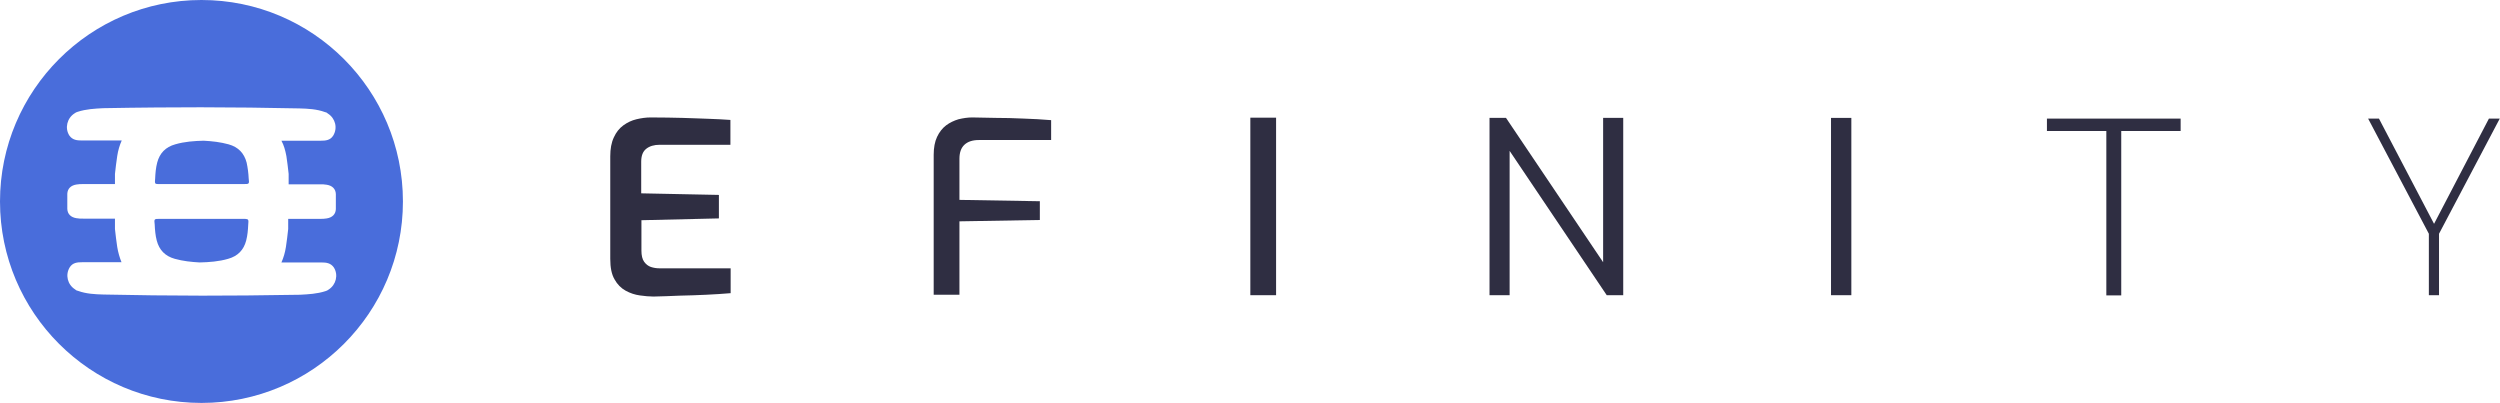
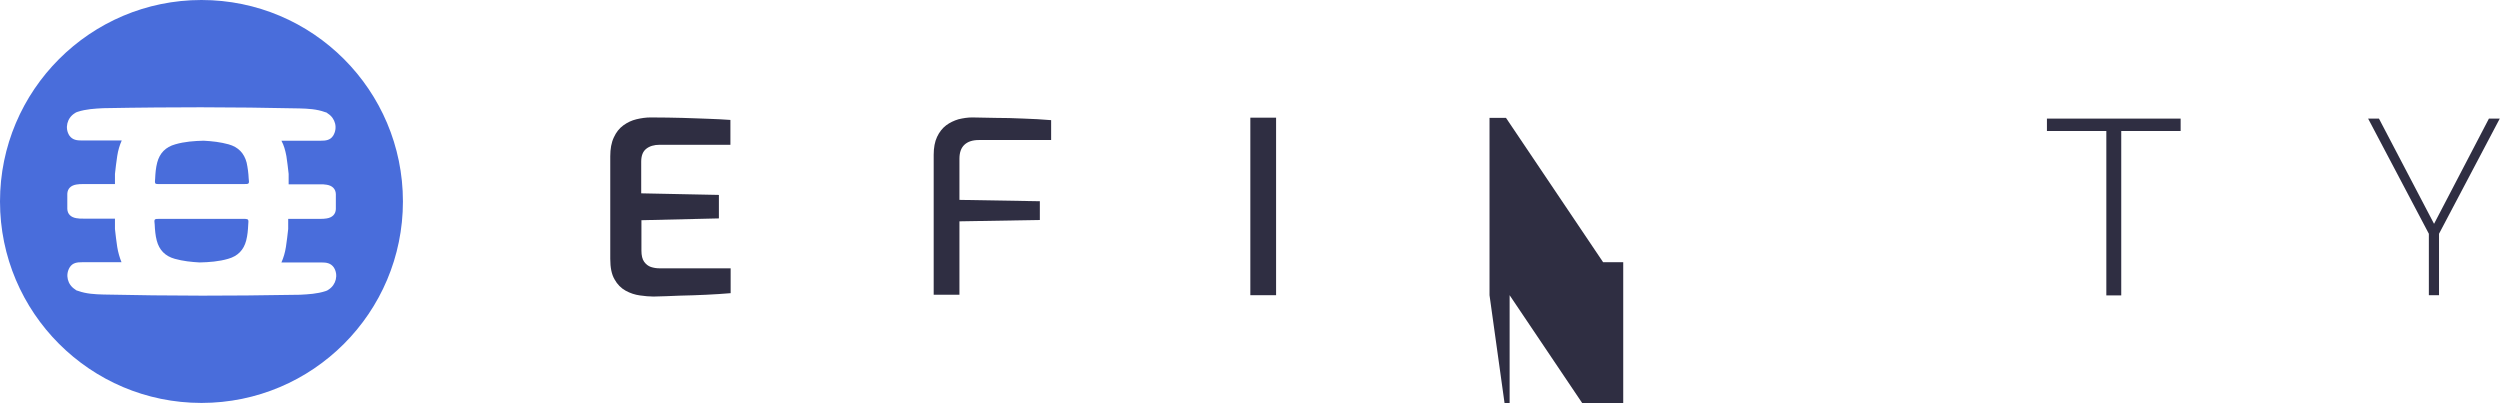
<svg xmlns="http://www.w3.org/2000/svg" enable-background="new 0 0 1106.9 178.5" viewBox="0 0 1106.9 178.5">
  <path d="m109.2 72c-1.1-4.2-3.7-6.9-8-8.1-3.6-1-7.3-1.4-11-1.6-4.2.1-8.5.4-12.6 1.6-4.3 1.2-6.9 3.9-8 8.1-.6 2.3-.8 4.7-.9 7-.2 2.2-.2 2.5 1.3 2.5h37.8c2.6 0 2.6 0 2.3-2.6-.1-2.2-.4-4.6-.9-6.9z" fill="#496ddb" />
  <path d="m108.5 96.9h-37.7c-2.6 0-2.6 0-2.3 2.6.1 2.3.3 4.7.9 7 1.1 4.2 3.7 6.9 8 8.1 3.6 1 7.3 1.4 11 1.6 4.2-.1 8.5-.4 12.6-1.6 4.3-1.2 6.9-3.9 8-8.1.6-2.3.8-4.7.9-7 .2-2.2.2-2.5-1.4-2.6z" fill="#496ddb" />
  <path d="m89.2 0c-49.2 0-89.2 40-89.2 89.2s40 89.2 89.2 89.2c49.3 0 89.2-40 89.2-89.2s-39.9-89.2-89.2-89.2zm37.6 69.1c.4 2.6.7 5.2 1 7.9v4.6h13.8c1.1 0 2.1 0 3.1.2 2.4.4 3.9 1.8 4 4.1v6.7c-.1 2.3-1.6 3.7-4 4.1-1 .2-2 .2-3.1.2h-14v4.5c-.3 2.7-.6 5.3-1 7.9s-1.1 4.9-2 6.9h17.7c2.1 0 4.1.2 5.5 2.2 2.1 3.3 1 7.7-2.3 9.8-.4.3-.9.6-1.4.7-3.7 1.2-7.5 1.4-11.4 1.6-15.9.3-32.2.4-43.2.4-13 0-30.4-.2-43.6-.5-3.9-.1-7.7-.3-11.3-1.6-.6-.1-1-.3-1.4-.7-3.3-2.1-4.4-6.4-2.3-9.8 1.3-2 3.3-2.2 5.4-2.2h17.5c-.8-2-1.5-4.3-1.9-6.8-.4-2.6-.7-5.2-1-7.9v-4.6h-14c-1.1 0-2.1 0-3.1-.2-2.4-.4-3.9-1.8-4-4.1v-6.7c.1-2.3 1.6-3.7 4-4.1 1-.2 2-.2 3.1-.2h14v-4.5c.3-2.7.6-5.3 1-7.9s1.1-4.9 2-6.9h-17.7c-2.1 0-4.1-.2-5.5-2.2-2.1-3.3-1-7.7 2.3-9.8.4-.3.9-.6 1.4-.7 3.7-1.2 7.5-1.4 11.3-1.6 15.9-.3 32.2-.4 43.2-.4 13 0 30.5.2 43.6.5 3.9.1 7.7.3 11.3 1.6.6.1 1 .3 1.4.7 3.3 2.1 4.4 6.4 2.3 9.8-1.3 2-3.3 2.2-5.4 2.2h-17.5c1.1 2 1.7 4.2 2.2 6.8z" fill="#496ddb" />
  <g fill="#2f2e42">
    <path d="m289.3 131.3c-1.8 0-3.8-.2-6-.5s-4.3-1-6.3-2.1-3.7-2.8-4.9-5c-1.3-2.2-1.9-5.2-1.9-9.1v-45.4c0-3.3.5-6.1 1.6-8.4 1-2.2 2.4-4 4.2-5.3s3.7-2.2 5.8-2.7 4.2-.8 6.3-.8c5.2 0 9.9.1 14.1.2s8 .3 11.5.4 6.7.3 9.7.5v11h-31.3c-2.5 0-4.5.6-6 1.8s-2.2 3.1-2.2 5.7v14l34.4.7v10.4l-34.3.8v13.5c0 2.1.4 3.8 1.2 4.9s1.8 1.9 3 2.3 2.5.6 3.9.6h31.4v11c-3.3.3-6.9.5-10.8.7s-7.8.3-11.8.4c-4.1.2-7.9.3-11.6.4z" />
    <path d="m413.4 130.7v-62.2c0-3.1.5-5.8 1.5-7.9s2.3-3.8 4-5.1c1.6-1.2 3.5-2.1 5.5-2.7 2.1-.5 4.1-.8 6.1-.8 3.1.1 6.5.1 10.4.2 3.9 0 7.9.1 12.2.3 4.2.1 8.3.4 12.3.7v8.8h-32c-2.8 0-4.9.7-6.4 2.1s-2.2 3.5-2.2 6.2v18.2l35.6.6v8.3l-35.6.6v32.5h-11.4z" />
    <path d="m553.6 130.7v-78.6h11.4v78.6z" />
-     <path d="m659.5 130.7v-78.5h7.3l43 63.9v-63.9h8.9v78.5h-7.3l-43-63.9v63.9z" />
-     <path d="m810.7 130.7v-78.5h9v78.5z" />
+     <path d="m659.5 130.7v-78.5h7.3l43 63.9h8.9v78.5h-7.3l-43-63.9v63.9z" />
    <path d="m932.6 130.7v-72.7h-26.3v-5.5h59.2v5.5h-26.3v72.8h-6.6z" />
    <path d="m1075.4 130.7v-27.2l-26.9-51h4.8l24.4 46.6 24.3-46.6h4.8l-26.9 51v27.2z" />
  </g>
</svg>